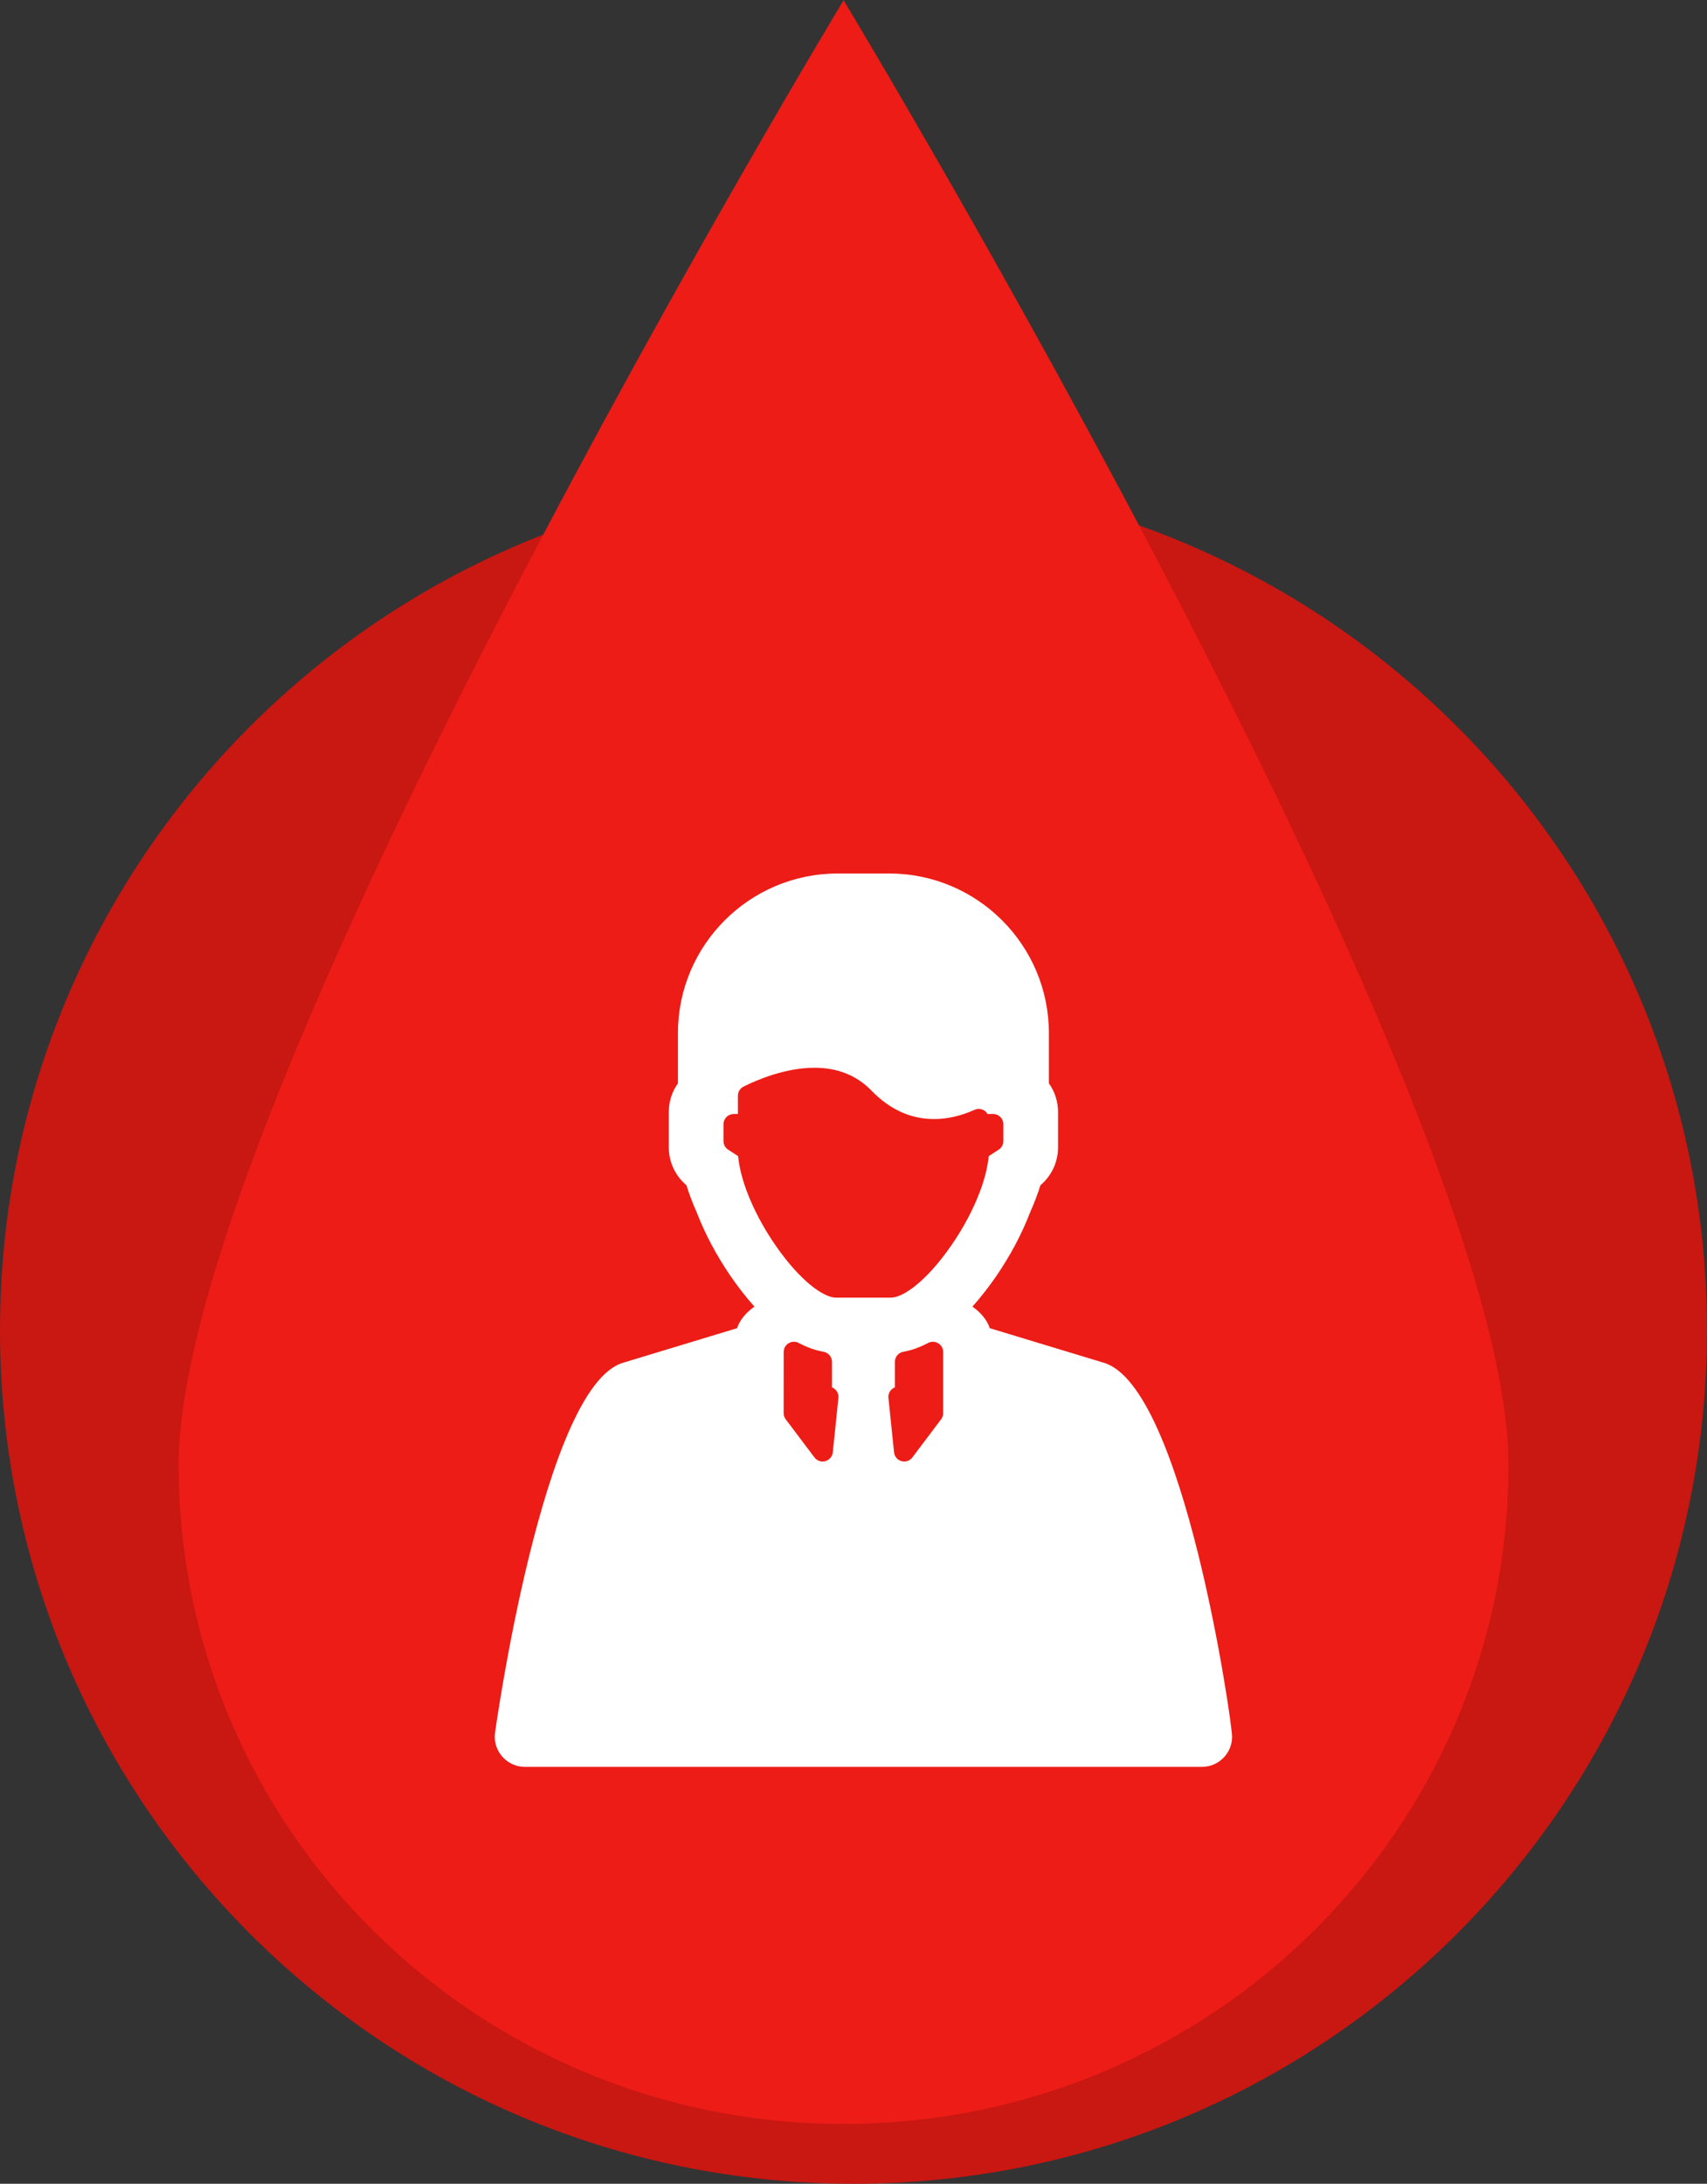
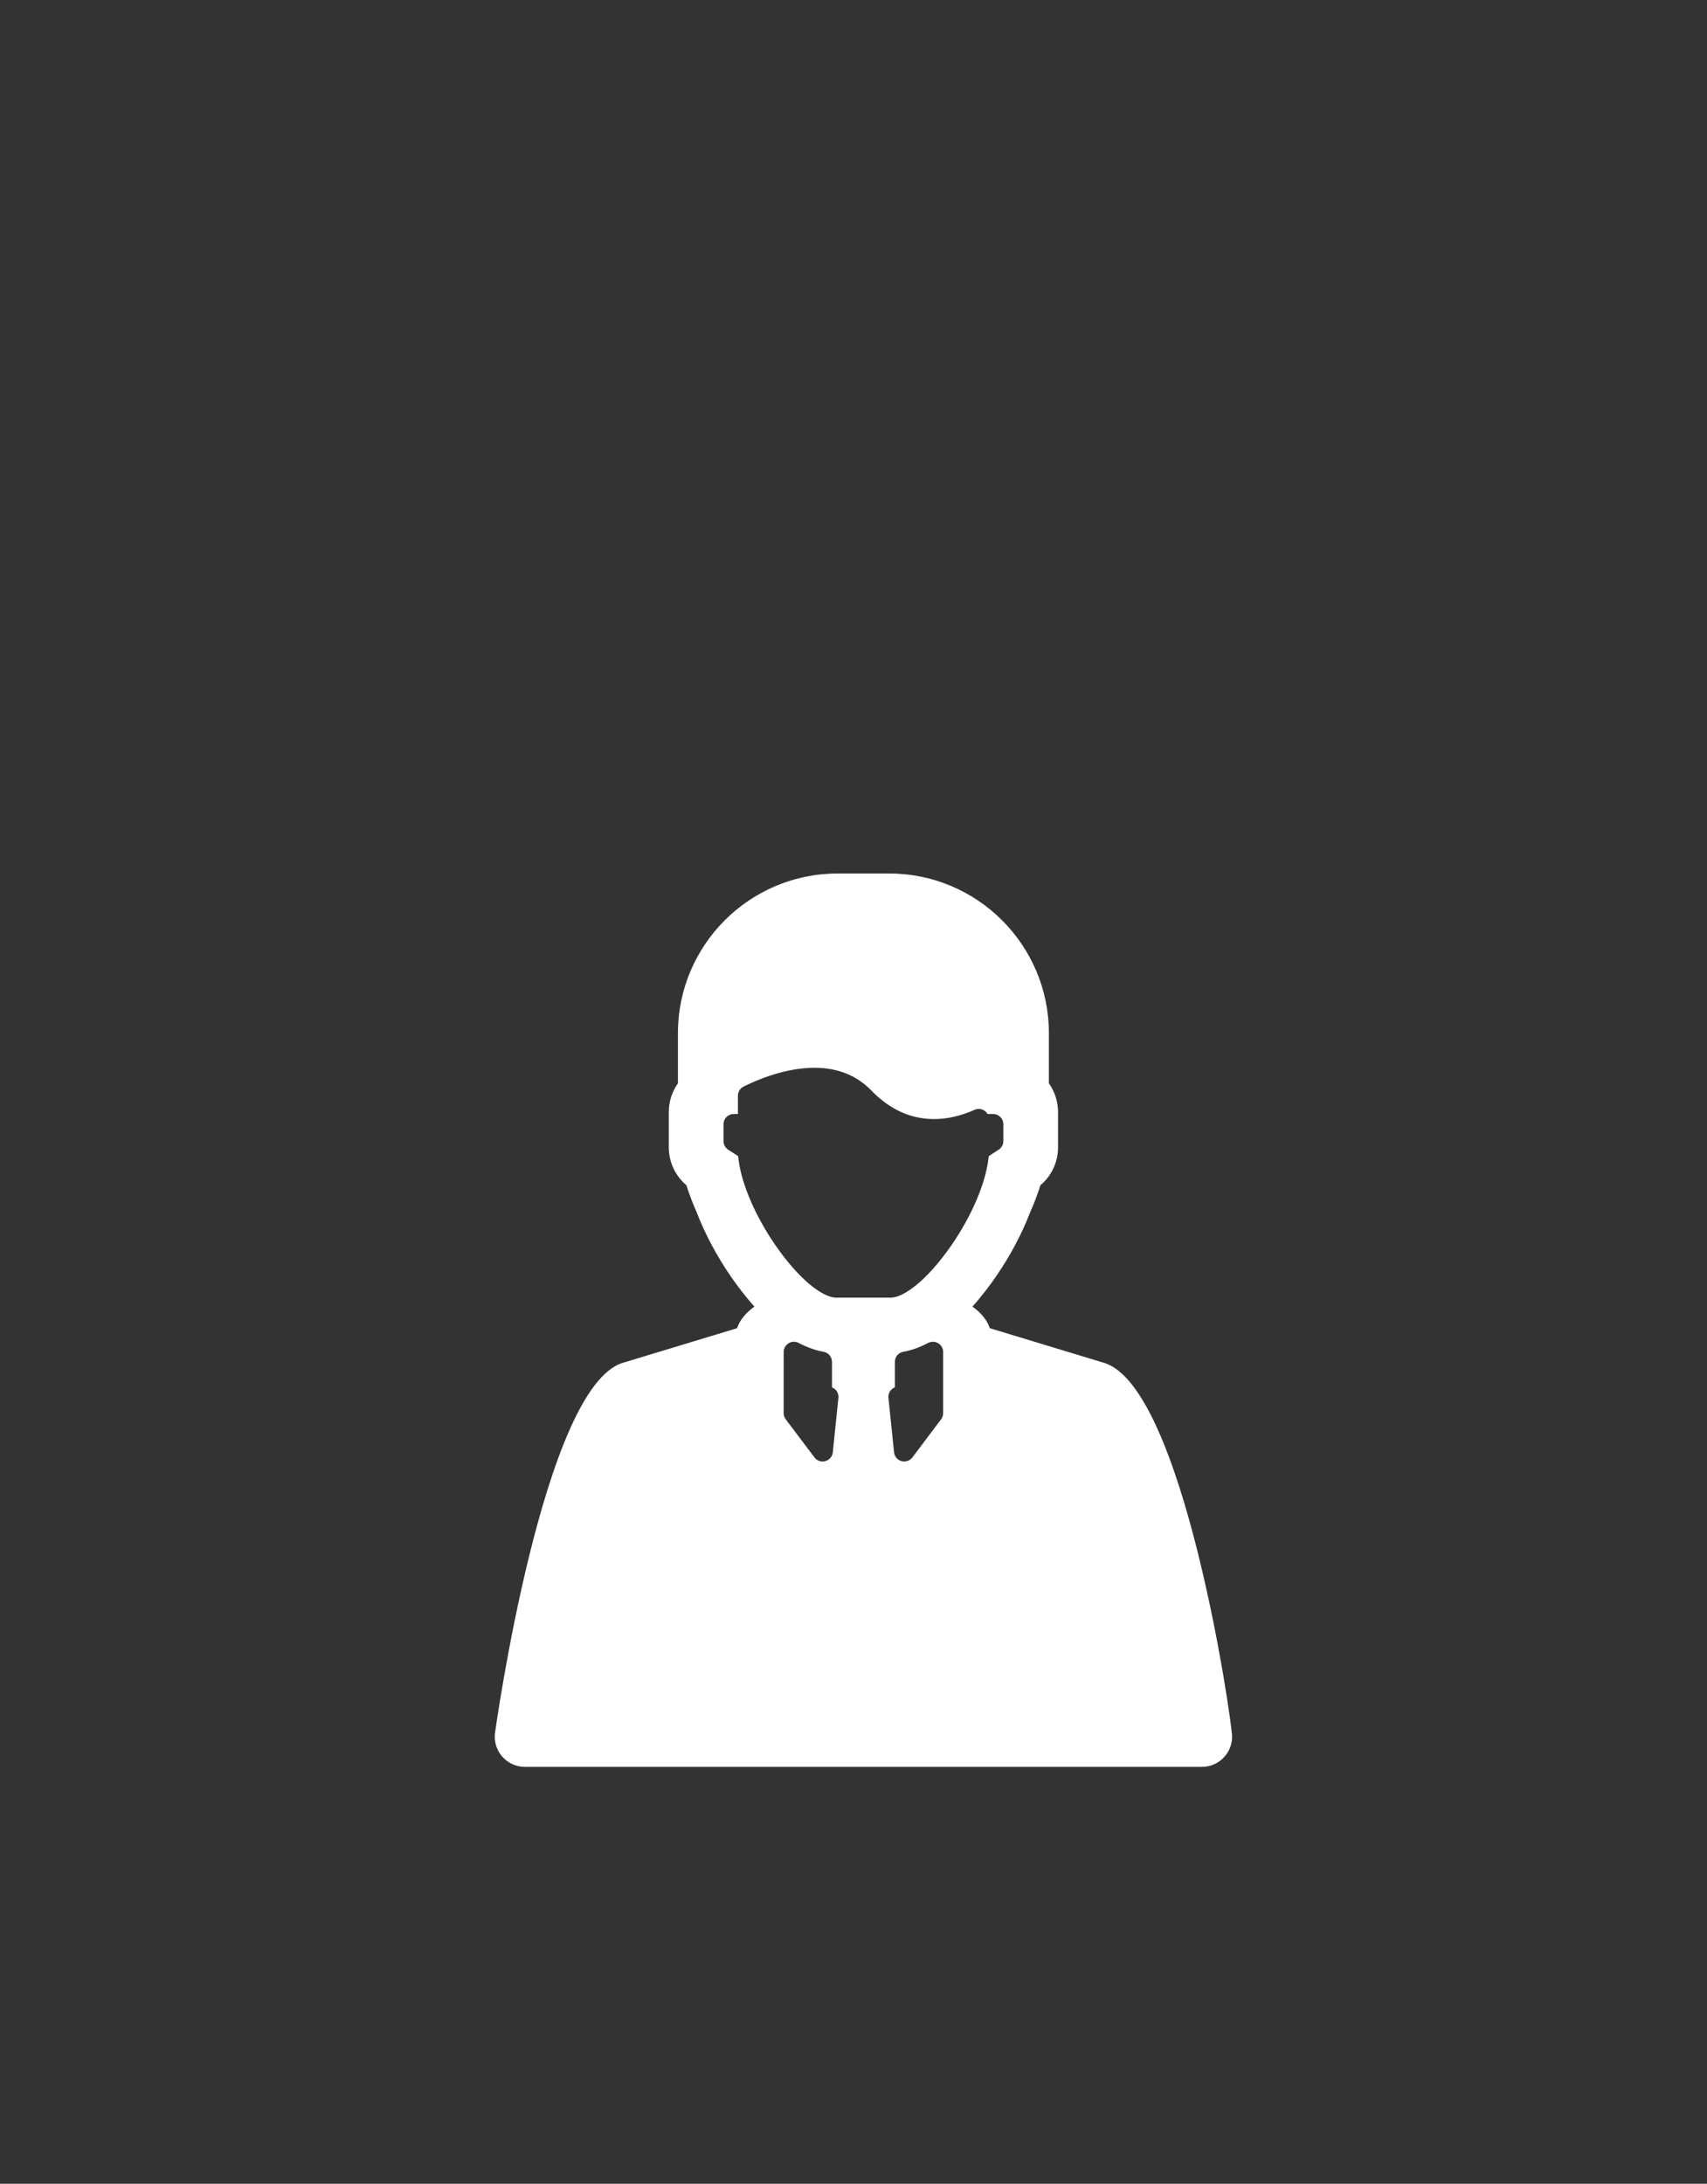
<svg xmlns="http://www.w3.org/2000/svg" width="86" height="110" viewBox="0 0 86 110" fill="none">
  <rect x="0" y="0" width="86" height="110" fill="#333333" stroke="none" />
-   <path fill-rule="evenodd" clip-rule="evenodd" d="M43 24C66.748 24 86 43.252 86 67C86 90.748 66.748 110 43 110C19.252 110 0 90.748 0 67C0 43.252 19.252 24 43 24Z" fill="#C91712" />
-   <path fill-rule="evenodd" clip-rule="evenodd" d="M76 73.788C76 92.125 61.001 106.987 42.5 106.987C23.998 106.987 9 92.125 9 73.788C9 55.455 42.5 0.012 42.5 0.012C42.5 0.012 76 55.455 76 73.788Z" fill="#ED1C16" />
  <path d="M55.599 68.641L49.866 66.903C49.727 66.484 49.42 66.122 48.991 65.815C49.463 65.29 49.862 64.759 50.165 64.319C50.885 63.276 51.484 62.152 51.898 61.068C52.103 60.61 52.277 60.151 52.418 59.701C52.976 59.233 53.305 58.534 53.305 57.801V56.006C53.305 55.49 53.142 54.987 52.844 54.569V52.041C52.844 47.607 49.237 44 44.803 44H42.197C37.763 44 34.155 47.607 34.155 52.041V54.569C33.857 54.987 33.695 55.491 33.695 56.006V57.801C33.695 58.534 34.024 59.232 34.582 59.701C34.723 60.151 34.897 60.61 35.101 61.068C35.516 62.152 36.115 63.276 36.834 64.318C37.138 64.758 37.537 65.29 38.009 65.815C37.58 66.122 37.273 66.484 37.134 66.903L31.401 68.641C27.365 69.801 24.946 87.241 24.946 87.241H24.946C24.934 87.318 24.926 87.397 24.926 87.478C24.926 88.319 25.607 89 26.448 89H60.552C61.393 89 62.074 88.319 62.074 87.478C62.074 86.748 59.635 69.801 55.599 68.641ZM42.109 70.018C42.207 70.127 42.254 70.271 42.239 70.416L41.957 73.156C41.935 73.367 41.787 73.543 41.583 73.599C41.537 73.612 41.49 73.618 41.444 73.618C41.285 73.618 41.132 73.544 41.033 73.413L39.585 71.492C39.517 71.403 39.481 71.294 39.481 71.182L39.483 68.102C39.483 67.921 39.577 67.754 39.732 67.66C39.887 67.567 40.079 67.562 40.239 67.646C40.66 67.869 41.081 68.019 41.49 68.091C41.736 68.135 41.916 68.349 41.916 68.599V69.884C41.989 69.913 42.056 69.958 42.109 70.018ZM44.76 70.416C44.745 70.271 44.792 70.126 44.89 70.018C44.944 69.958 45.011 69.913 45.084 69.884V68.599C45.084 68.349 45.264 68.135 45.51 68.091C45.918 68.019 46.339 67.869 46.761 67.646C46.92 67.562 47.112 67.567 47.267 67.661C47.422 67.754 47.517 67.921 47.517 68.102L47.517 71.182C47.517 71.294 47.481 71.403 47.413 71.492L45.967 73.412C45.868 73.543 45.715 73.617 45.555 73.617C45.509 73.617 45.463 73.611 45.417 73.598C45.213 73.541 45.064 73.365 45.043 73.154L44.76 70.416ZM37.213 58.448L37.185 58.235L36.685 57.91C36.538 57.815 36.45 57.652 36.45 57.477V56.629C36.45 56.344 36.681 56.114 36.966 56.114H37.176V55.194C37.176 54.999 37.287 54.821 37.461 54.733C38.171 54.379 39.579 53.785 41.037 53.785C42.2 53.785 43.165 54.172 43.904 54.935C44.825 55.887 45.886 56.369 47.059 56.369C47.722 56.369 48.408 56.212 49.098 55.904C49.257 55.832 49.442 55.846 49.589 55.941C49.657 55.986 49.713 56.045 49.753 56.113H50.034C50.319 56.113 50.55 56.344 50.55 56.629V57.477C50.55 57.652 50.462 57.815 50.315 57.91L49.815 58.235L49.787 58.447C49.624 59.679 48.933 61.276 47.938 62.718C46.678 64.546 45.496 65.364 44.885 65.364H42.116C41.504 65.364 40.323 64.546 39.062 62.718C38.067 61.276 37.376 59.68 37.213 58.448Z" fill="white" />
</svg>